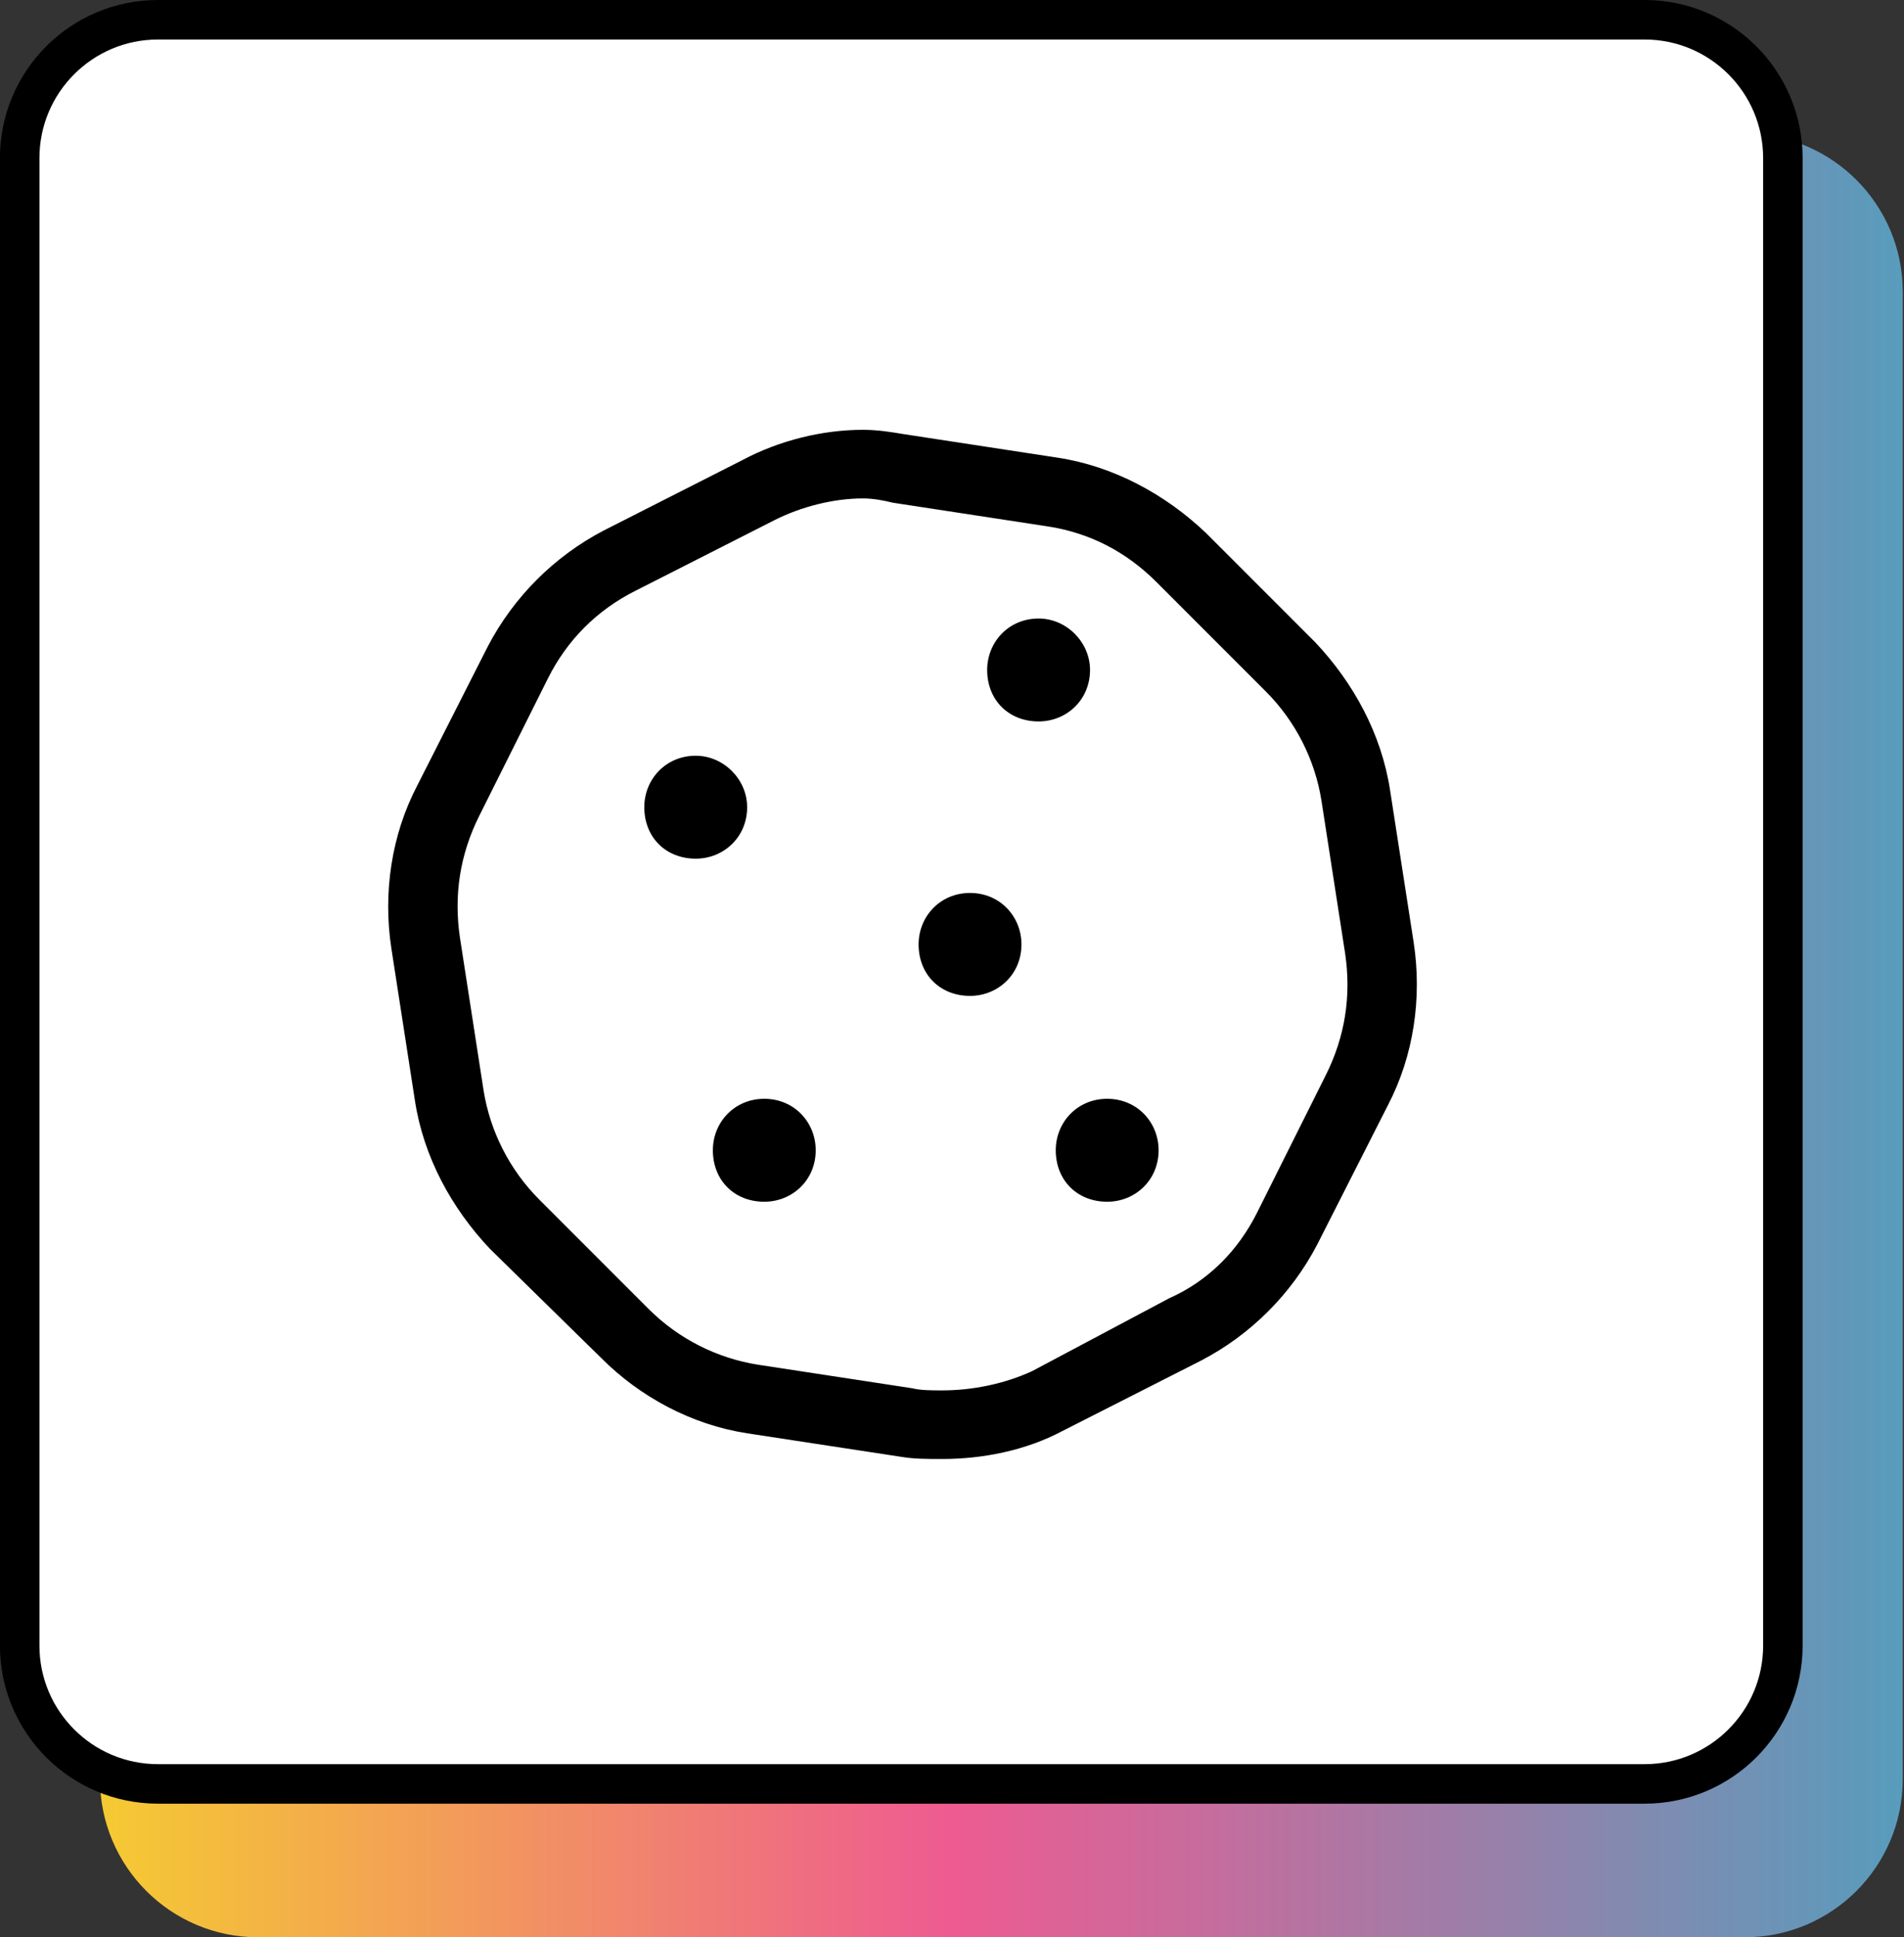
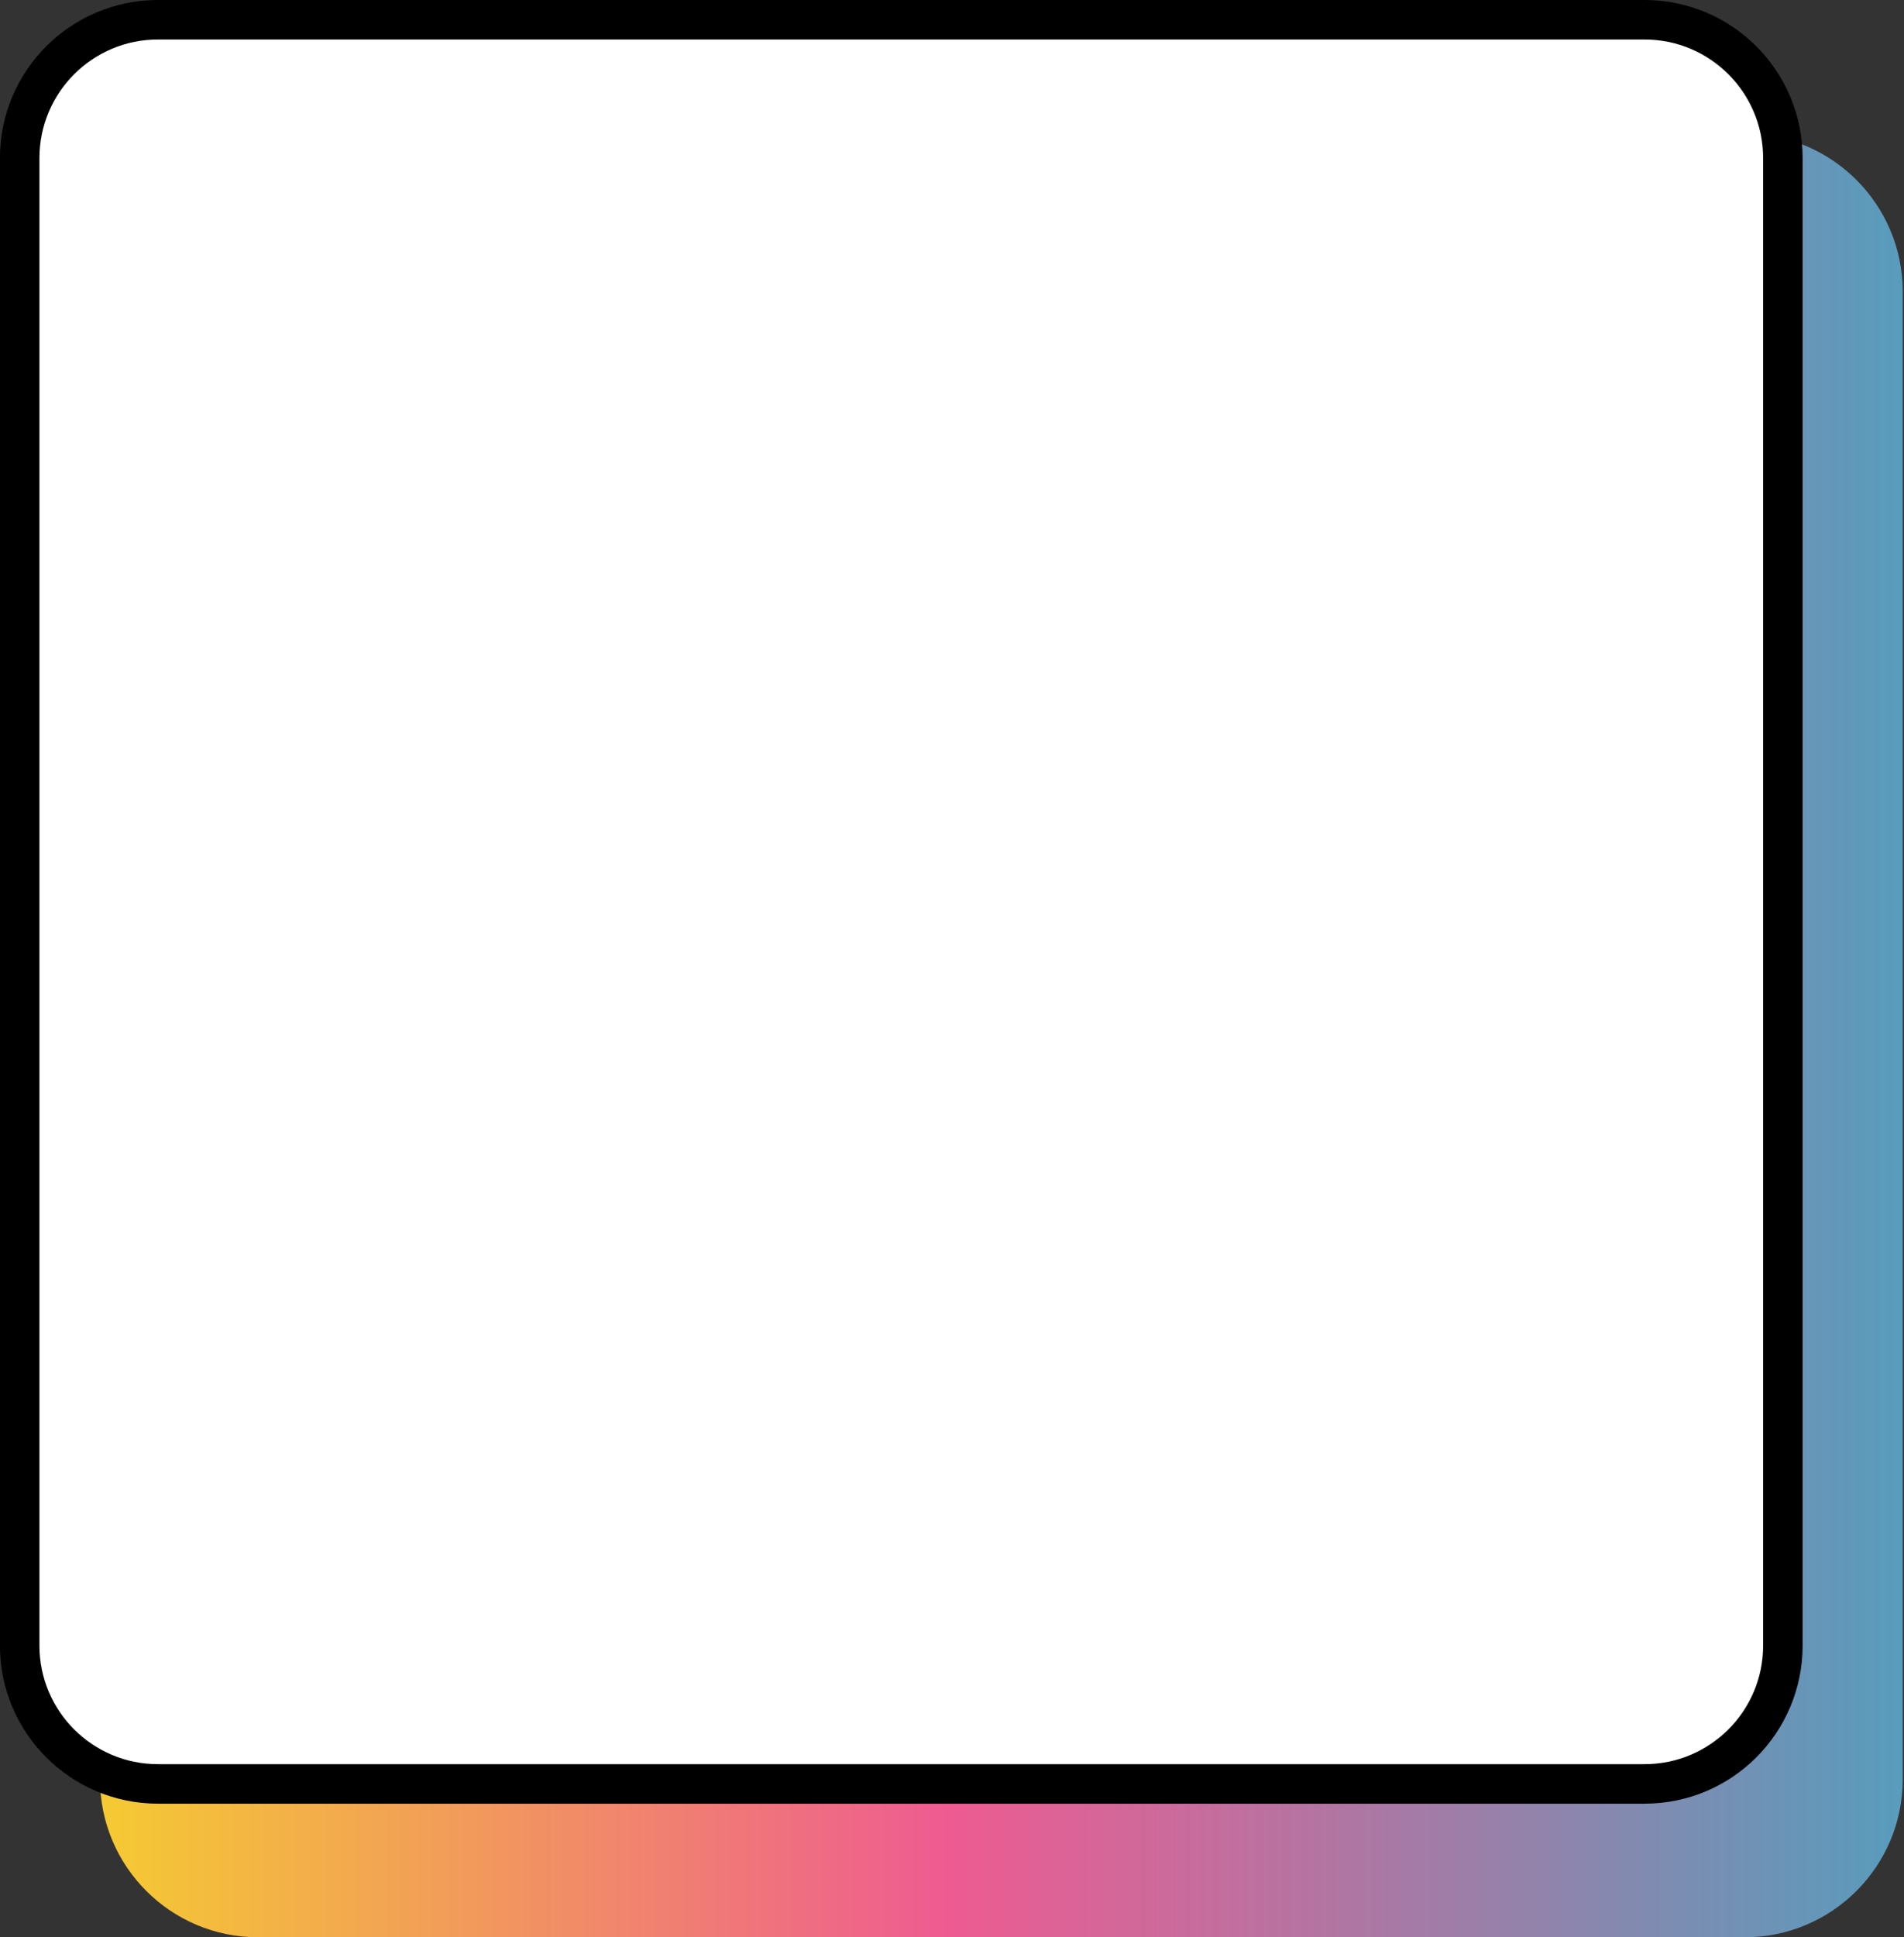
<svg xmlns="http://www.w3.org/2000/svg" width="59" height="60" viewBox="0 0 59 60" fill="none">
  <rect x="0" y="0" width="59" height="60" fill="#333333" stroke="none" />
  <path d="M58.961 55.102C58.961 57.807 56.768 60 54.063 60L7.997 60C5.292 60 3.099 57.807 3.099 55.102L3.099 9.036C3.099 6.331 5.292 4.138 7.997 4.138L54.063 4.138C56.768 4.138 58.961 6.331 58.961 9.036L58.961 55.102Z" fill="url(#paint0_linear_1325_6546)" />
  <path d="M55.247 50.964C55.247 53.331 53.328 55.25 50.961 55.25L4.895 55.25C2.528 55.25 0.61 53.331 0.61 50.964L0.61 4.898C0.61 2.531 2.528 0.612 4.895 0.612L50.961 0.612C53.328 0.612 55.247 2.531 55.247 4.898L55.247 50.964Z" fill="white" stroke="black" stroke-width="1.224" />
-   <path d="M23.684 34.031C22.754 34.031 22.09 34.762 22.09 35.625C22.09 36.555 22.754 37.219 23.684 37.219C24.547 37.219 25.277 36.555 25.277 35.625C25.277 34.762 24.613 34.031 23.684 34.031ZM23.152 25C23.152 24.137 22.422 23.406 21.559 23.406C20.629 23.406 19.965 24.137 19.965 25C19.965 25.93 20.629 26.594 21.559 26.594C22.422 26.594 23.152 25.93 23.152 25ZM30.059 27.656C29.129 27.656 28.465 28.387 28.465 29.25C28.465 30.18 29.129 30.844 30.059 30.844C30.922 30.844 31.652 30.18 31.652 29.25C31.652 28.387 30.988 27.656 30.059 27.656ZM33.777 20.75C33.777 19.887 33.047 19.156 32.184 19.156C31.254 19.156 30.59 19.887 30.59 20.75C30.59 21.68 31.254 22.344 32.184 22.344C33.047 22.344 33.777 21.68 33.777 20.75ZM34.309 34.031C33.379 34.031 32.715 34.762 32.715 35.625C32.715 36.555 33.379 37.219 34.309 37.219C35.172 37.219 35.902 36.555 35.902 35.625C35.902 34.762 35.238 34.031 34.309 34.031ZM43.805 29.183L43.074 24.469C42.809 22.742 41.945 21.148 40.75 19.887L37.363 16.5C36.102 15.305 34.508 14.441 32.781 14.176L28 13.445C27.602 13.379 27.203 13.312 26.738 13.312C25.477 13.312 24.148 13.644 23.02 14.242L18.703 16.433C17.176 17.23 15.914 18.492 15.117 20.019L12.926 24.336C12.129 25.863 11.863 27.656 12.129 29.383L12.859 34.097C13.125 35.824 13.988 37.418 15.184 38.68L18.637 42.066C19.832 43.262 21.426 44.125 23.152 44.391L27.934 45.121C28.332 45.187 28.73 45.187 29.195 45.187C30.457 45.187 31.785 44.922 32.914 44.324L37.23 42.133C38.758 41.336 40.02 40.074 40.816 38.547L43.008 34.23C43.805 32.703 44.07 30.91 43.805 29.183ZM41.082 33.301L38.957 37.551C38.359 38.746 37.43 39.676 36.234 40.207L31.984 42.465C31.121 42.863 30.125 43.062 29.195 43.062C28.863 43.062 28.531 43.062 28.266 42.996L23.484 42.266C22.223 42.066 21.027 41.469 20.098 40.539L16.711 37.152C15.781 36.222 15.184 35.027 14.984 33.766L14.254 29.051C14.055 27.723 14.254 26.461 14.852 25.265L16.977 21.015C17.574 19.82 18.504 18.89 19.699 18.293L24.016 16.101C24.812 15.703 25.809 15.437 26.738 15.437C27.07 15.437 27.402 15.504 27.668 15.57L32.449 16.301C33.777 16.5 34.906 17.098 35.836 18.027L39.223 21.414C40.152 22.344 40.75 23.539 40.949 24.801L41.68 29.515C41.879 30.844 41.68 32.105 41.082 33.301Z" fill="black" />
  <defs>
    <linearGradient id="paint0_linear_1325_6546" x1="58.961" y1="32.069" x2="3.099" y2="32.069" gradientUnits="userSpaceOnUse">
      <stop stop-color="#589CBC" />
      <stop offset="0.53" stop-color="#EE5B91" />
      <stop offset="1" stop-color="#F5CA32" />
    </linearGradient>
  </defs>
</svg>